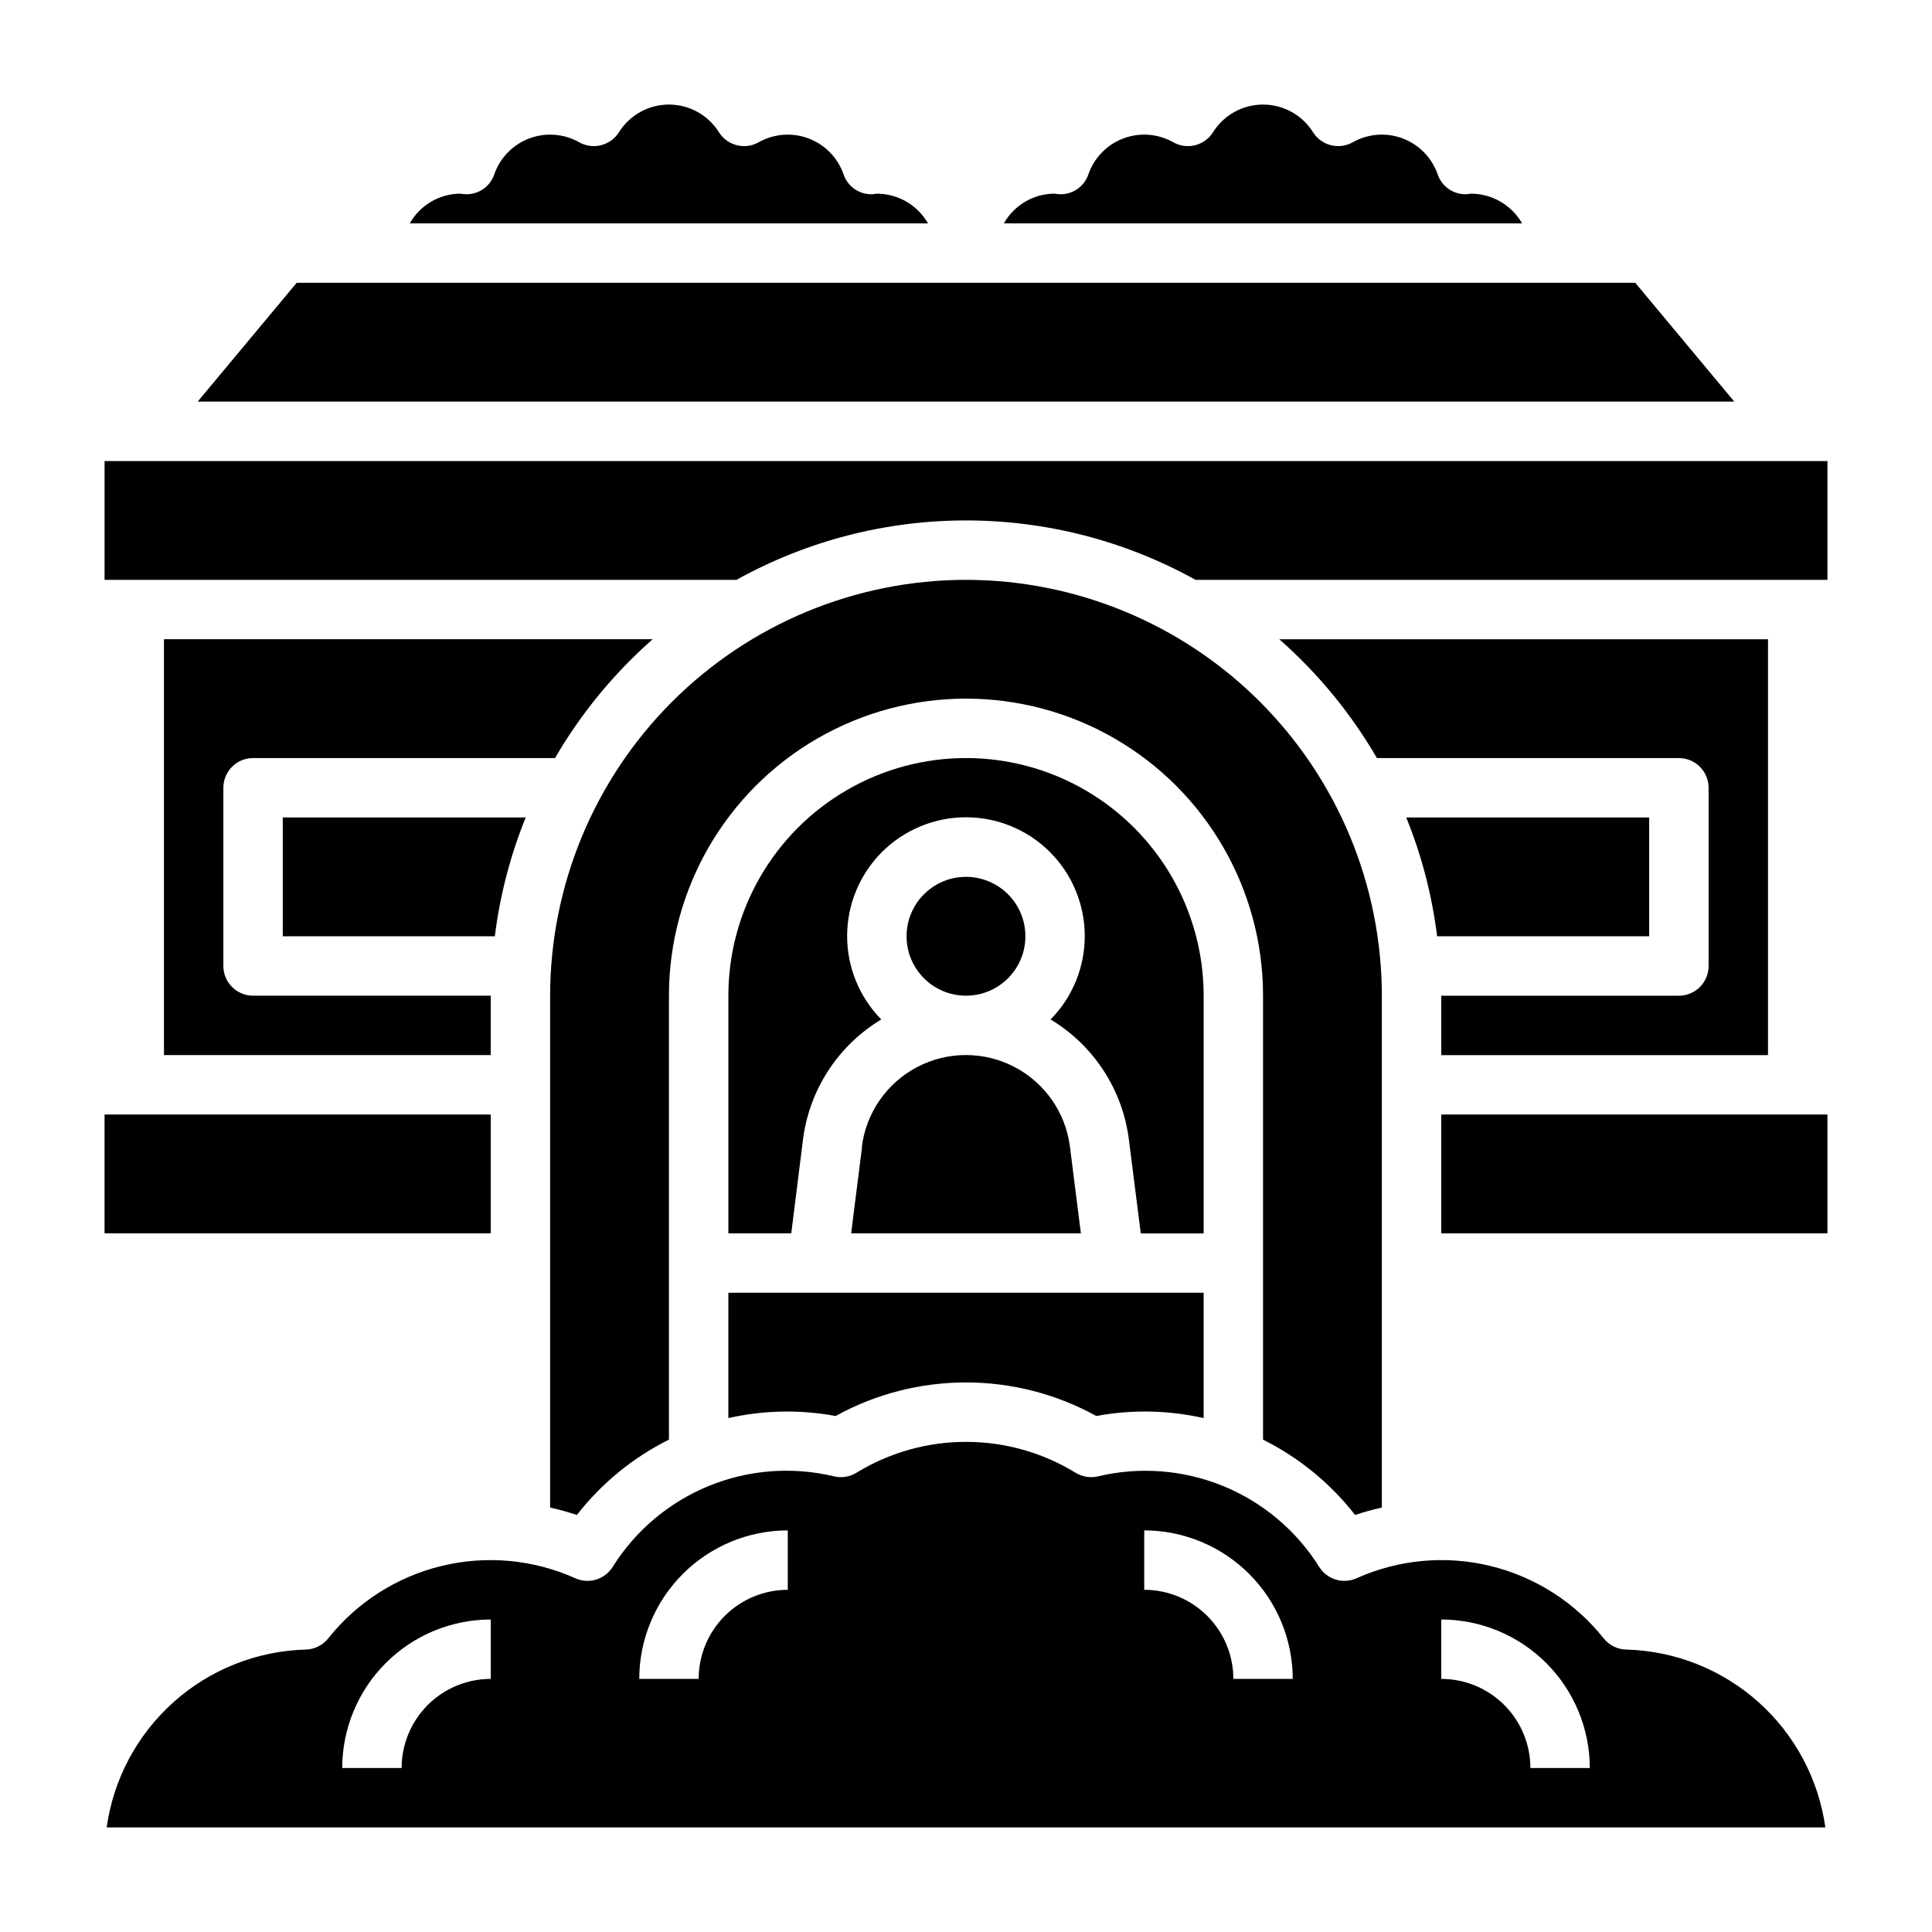
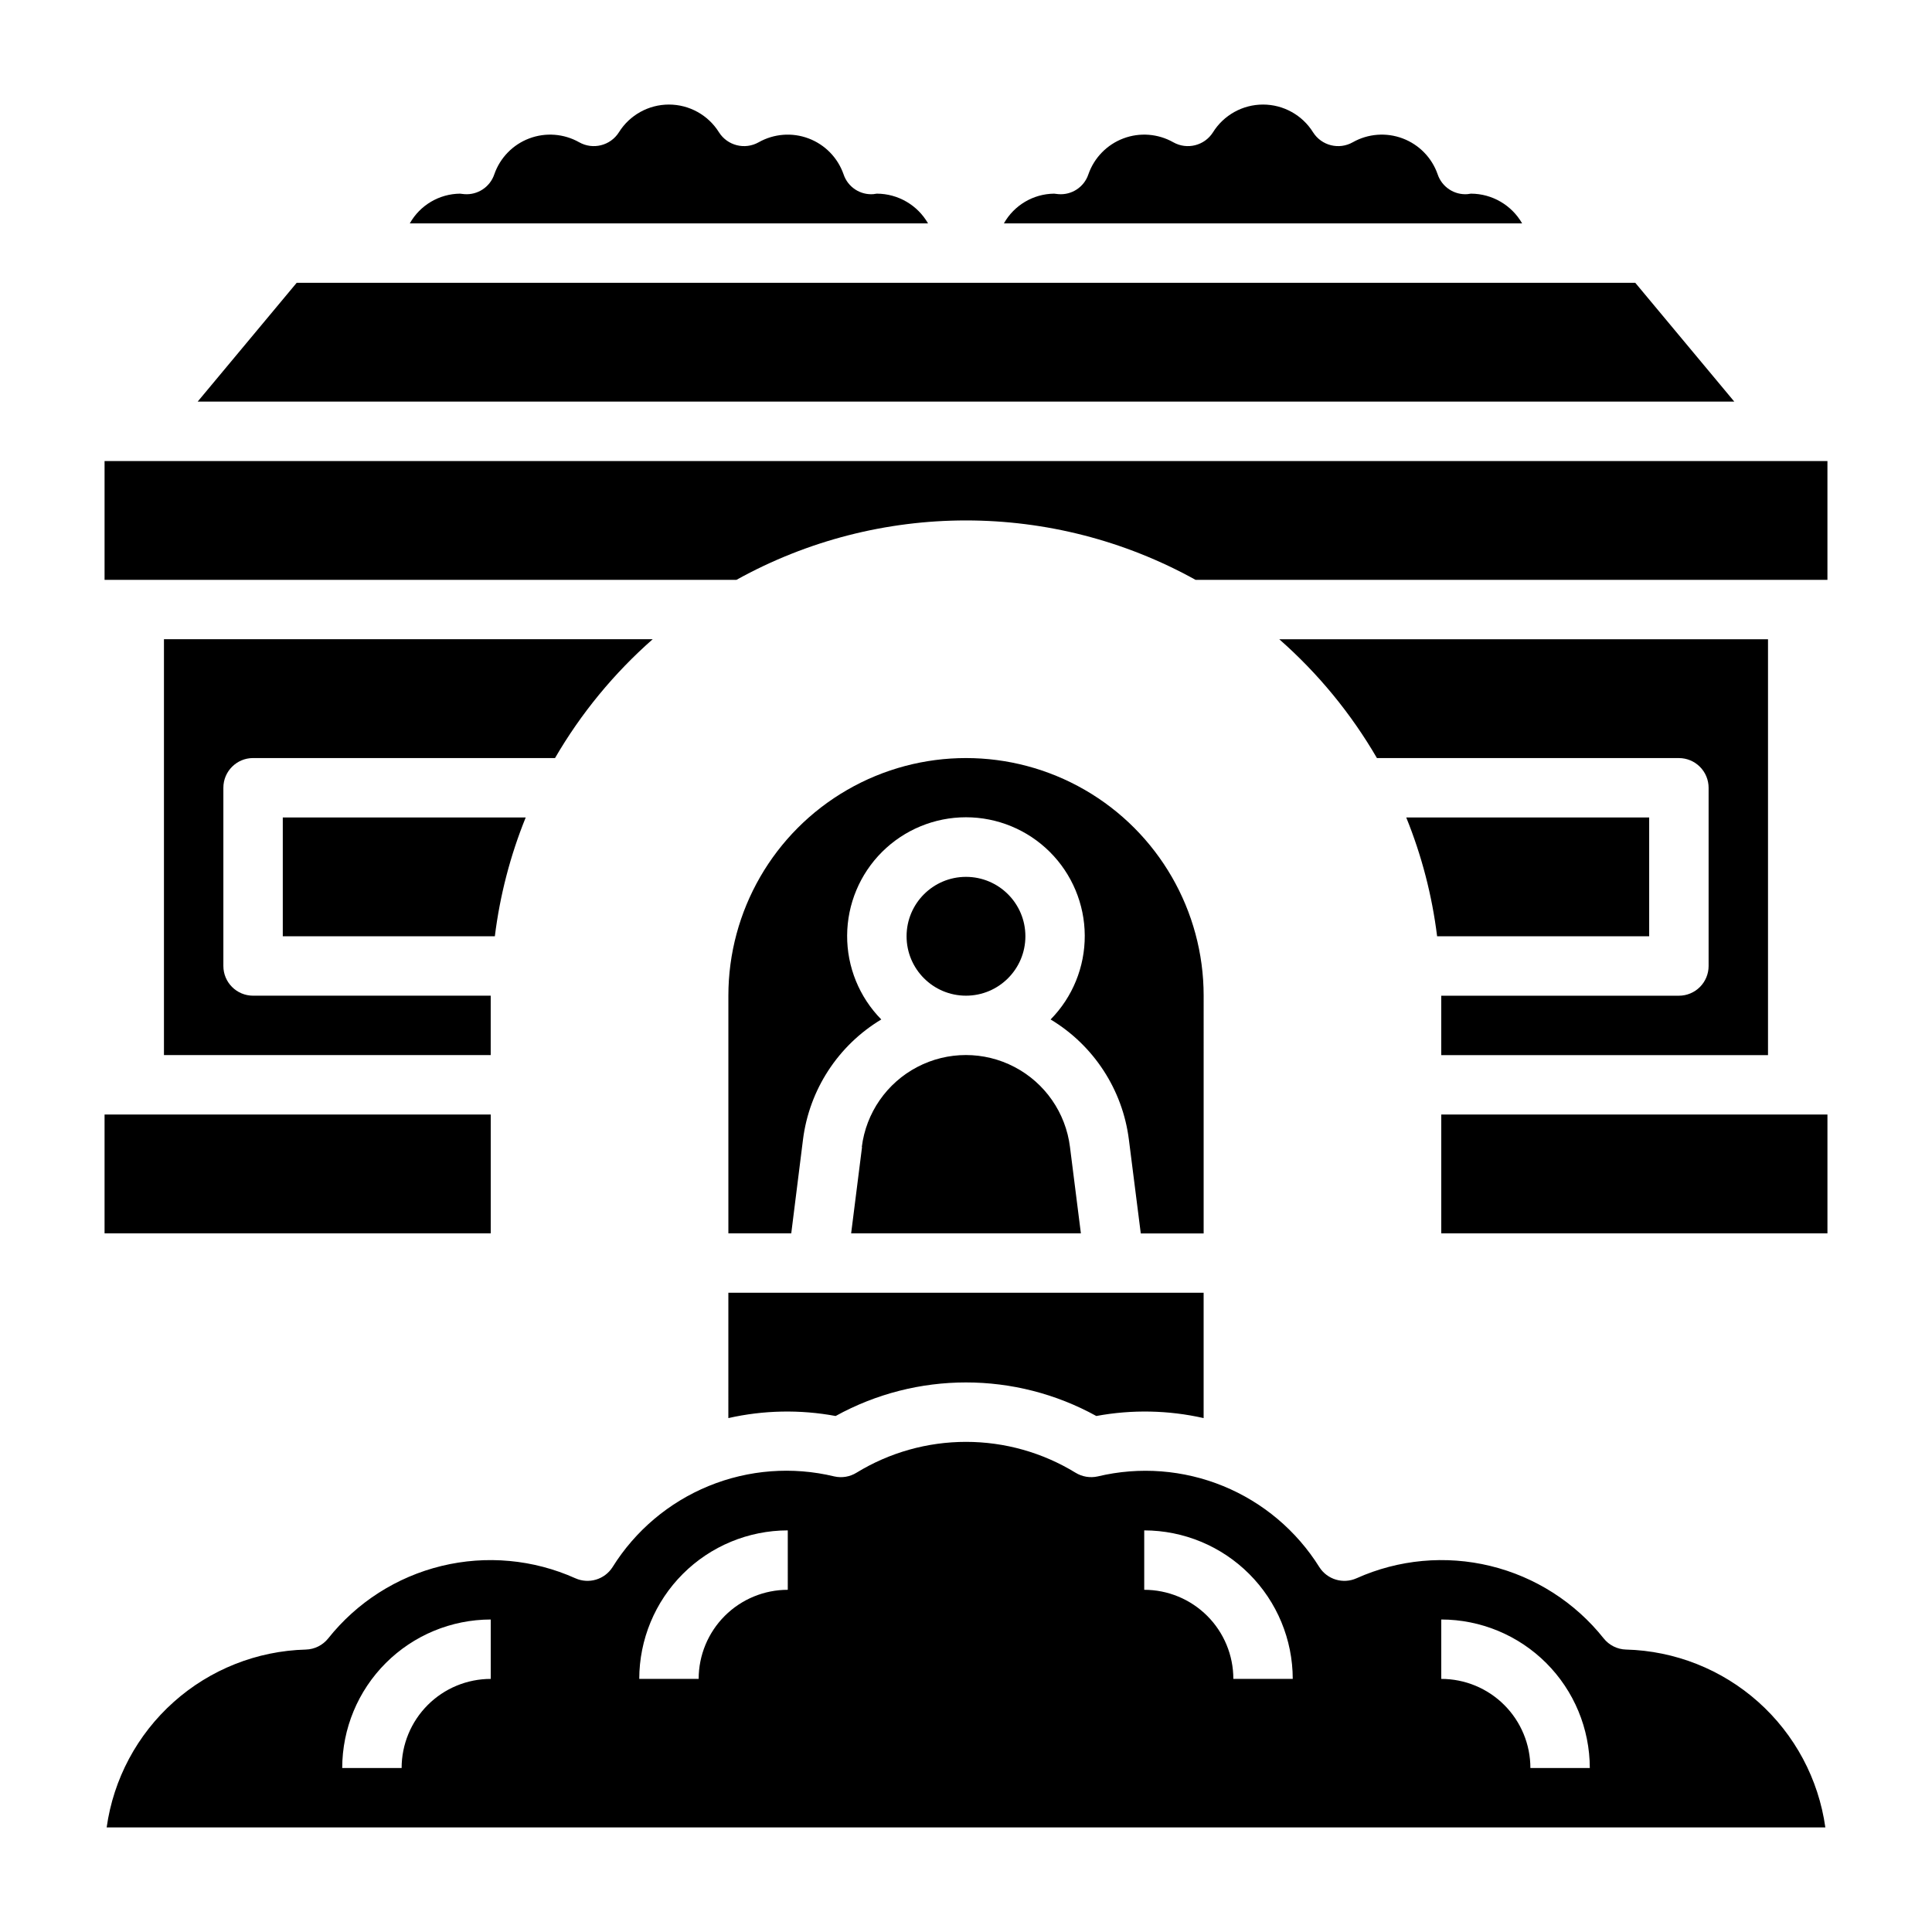
<svg xmlns="http://www.w3.org/2000/svg" fill="#000000" width="800px" height="800px" version="1.1" viewBox="144 144 512 512">
  <g>
    <path d="m415.74 392.12c0 8.695-7.047 15.746-15.742 15.746s-15.746-7.051-15.746-15.746 7.051-15.742 15.746-15.742 15.742 7.047 15.742 15.742" />
-     <path d="m400 297.66c-29.223 0.031-57.234 11.652-77.895 32.312-20.664 20.66-32.285 48.676-32.316 77.895v135.65c2.394 0.531 4.762 1.188 7.086 1.969 6.535-8.398 14.875-15.223 24.402-19.969v-117.65c0-28.125 15.004-54.113 39.359-68.176 24.359-14.059 54.367-14.059 78.723 0 24.355 14.062 39.359 40.051 39.359 68.176v117.66c9.523 4.746 17.863 11.566 24.402 19.961 2.328-0.781 4.691-1.438 7.086-1.969v-135.65c-0.031-29.219-11.652-57.234-32.312-77.895-20.664-20.66-48.676-32.281-77.895-32.312z" />
    <path d="m581.05 360.64h-64.379c4.094 10.094 6.844 20.68 8.18 31.488h56.199z" />
    <path d="m372.45 447.96-2.887 22.887h60.883l-2.891-22.887c-1.125-9.043-6.613-16.965-14.691-21.191-8.074-4.231-17.711-4.231-25.785 0-8.078 4.227-13.566 12.148-14.691 21.191z" />
    <path d="m577.36 218.94h-354.73l-26.246 31.488h407.22z" />
    <path d="m533.82 195.32c-0.188 0-0.691 0.109-0.883 0.125v0.004c-3.547 0.277-6.824-1.895-7.949-5.269-1.527-4.379-4.922-7.859-9.266-9.496-4.34-1.637-9.188-1.266-13.227 1.02-3.648 2.059-8.273 0.902-10.516-2.637-2.856-4.578-7.871-7.359-13.266-7.359s-10.41 2.781-13.266 7.359c-2.242 3.539-6.867 4.695-10.516 2.637-4.039-2.285-8.887-2.656-13.227-1.02-4.344 1.637-7.738 5.117-9.266 9.496-1.117 3.379-4.402 5.555-7.949 5.269l-1.156-0.129c-5.516 0.066-10.582 3.066-13.289 7.875h137.33c-2.789-4.856-7.957-7.856-13.555-7.875z" />
    <path d="m376.38 195.32c-0.188 0-0.691 0.109-0.883 0.125v0.004c-3.547 0.289-6.832-1.887-7.949-5.269-1.531-4.379-4.922-7.856-9.266-9.492-4.34-1.637-9.184-1.266-13.227 1.016-3.648 2.059-8.27 0.902-10.516-2.637-2.856-4.578-7.871-7.359-13.266-7.359-5.394 0-10.406 2.781-13.262 7.359-2.246 3.539-6.871 4.695-10.52 2.637-4.039-2.285-8.883-2.656-13.227-1.02s-7.734 5.117-9.262 9.496c-1.129 3.375-4.406 5.547-7.953 5.269l-1.156-0.129c-5.516 0.066-10.582 3.066-13.289 7.875h137.33c-2.789-4.856-7.957-7.856-13.555-7.875z" />
    <path d="m171.71 439.36h102.34v31.488h-102.34z" />
    <path d="m612.54 313.41h-129.52c10.273 9.031 19.012 19.664 25.883 31.488h80.02c2.09 0 4.09 0.828 5.566 2.305 1.477 1.477 2.309 3.481 2.309 5.566v47.234c0 2.086-0.832 4.09-2.309 5.566-1.477 1.477-3.477 2.305-5.566 2.305h-62.977v15.742h86.594z" />
    <path d="m337.02 519.81c9.34-2.113 19.016-2.301 28.434-0.555 21.5-11.859 47.582-11.859 69.082 0 9.418-1.746 19.094-1.559 28.438 0.555v-33.223h-125.95z" />
    <path d="m525.95 439.36h102.34v31.488h-102.34z" />
    <path d="m462.98 407.87c0-22.5-12.004-43.289-31.488-54.539-19.488-11.25-43.492-11.25-62.977 0s-31.488 32.039-31.488 54.539v62.977h16.664l3.109-24.836c1.668-13.234 9.316-24.973 20.75-31.844-5.84-5.93-9.094-13.934-9.051-22.254 0.043-8.324 3.379-16.293 9.277-22.164 5.902-5.867 13.887-9.164 22.211-9.164 8.32 0 16.305 3.297 22.207 9.164 5.898 5.871 9.238 13.84 9.277 22.164 0.043 8.32-3.211 16.324-9.051 22.254 11.438 6.875 19.09 18.625 20.75 31.867l3.148 24.836h16.66z" />
    <path d="m171.71 266.18v31.488h167.45c37.844-20.996 83.84-20.996 121.68 0h167.45v-31.488z" />
    <path d="m574.91 581.15c-2.309-0.066-4.469-1.148-5.91-2.949-7.598-9.559-18.16-16.316-30.023-19.203-11.863-2.887-24.352-1.738-35.488 3.262-3.559 1.586-7.742 0.336-9.84-2.945-6.031-9.66-14.949-17.18-25.488-21.496-10.539-4.312-22.172-5.207-33.246-2.555-2.019 0.453-4.141 0.098-5.902-0.988-8.734-5.344-18.773-8.168-29.008-8.168-10.238 0-20.277 2.824-29.012 8.168-1.758 1.094-3.879 1.449-5.902 0.988-11.078-2.668-22.719-1.781-33.266 2.535-10.547 4.316-19.469 11.844-25.5 21.516-2.098 3.281-6.281 4.531-9.84 2.945-11.137-5-23.625-6.148-35.488-3.262-11.863 2.887-22.426 9.645-30.023 19.203-1.441 1.801-3.602 2.883-5.91 2.949-12.953 0.344-25.367 5.266-35.035 13.898-9.668 8.629-15.961 20.406-17.762 33.242h455.47c-1.801-12.84-8.098-24.621-17.773-33.254-9.672-8.633-22.094-13.551-35.055-13.887zm-300.86 7.777c-6.266 0-12.27 2.488-16.699 6.918-4.43 4.43-6.918 10.438-6.918 16.699h-15.742c0.012-10.434 4.16-20.438 11.539-27.816 7.379-7.379 17.383-11.531 27.82-11.543zm78.719-23.617v0.004c-6.262 0-12.27 2.488-16.699 6.914-4.43 4.43-6.918 10.438-6.918 16.699h-15.742c0.012-10.434 4.164-20.438 11.543-27.816 7.379-7.379 17.383-11.531 27.816-11.543zm118.08 23.617c0-6.262-2.488-12.27-6.918-16.699-4.43-4.426-10.438-6.914-16.699-6.914v-15.746c10.434 0.012 20.438 4.164 27.816 11.543s11.531 17.383 11.543 27.816zm78.719 23.617c0-6.262-2.488-12.27-6.918-16.699-4.426-4.43-10.434-6.918-16.699-6.918v-15.742c10.438 0.012 20.441 4.164 27.82 11.543 7.379 7.379 11.527 17.383 11.543 27.816z" />
    <path d="m275.14 392.12c1.34-10.809 4.09-21.395 8.18-31.488h-64.379v31.488z" />
    <path d="m187.45 423.61h86.594v-15.742h-62.977c-4.348 0-7.871-3.523-7.871-7.871v-47.234c0-4.348 3.523-7.871 7.871-7.871h80.02c6.871-11.824 15.613-22.457 25.883-31.488h-129.52z" />
  </g>
</svg>